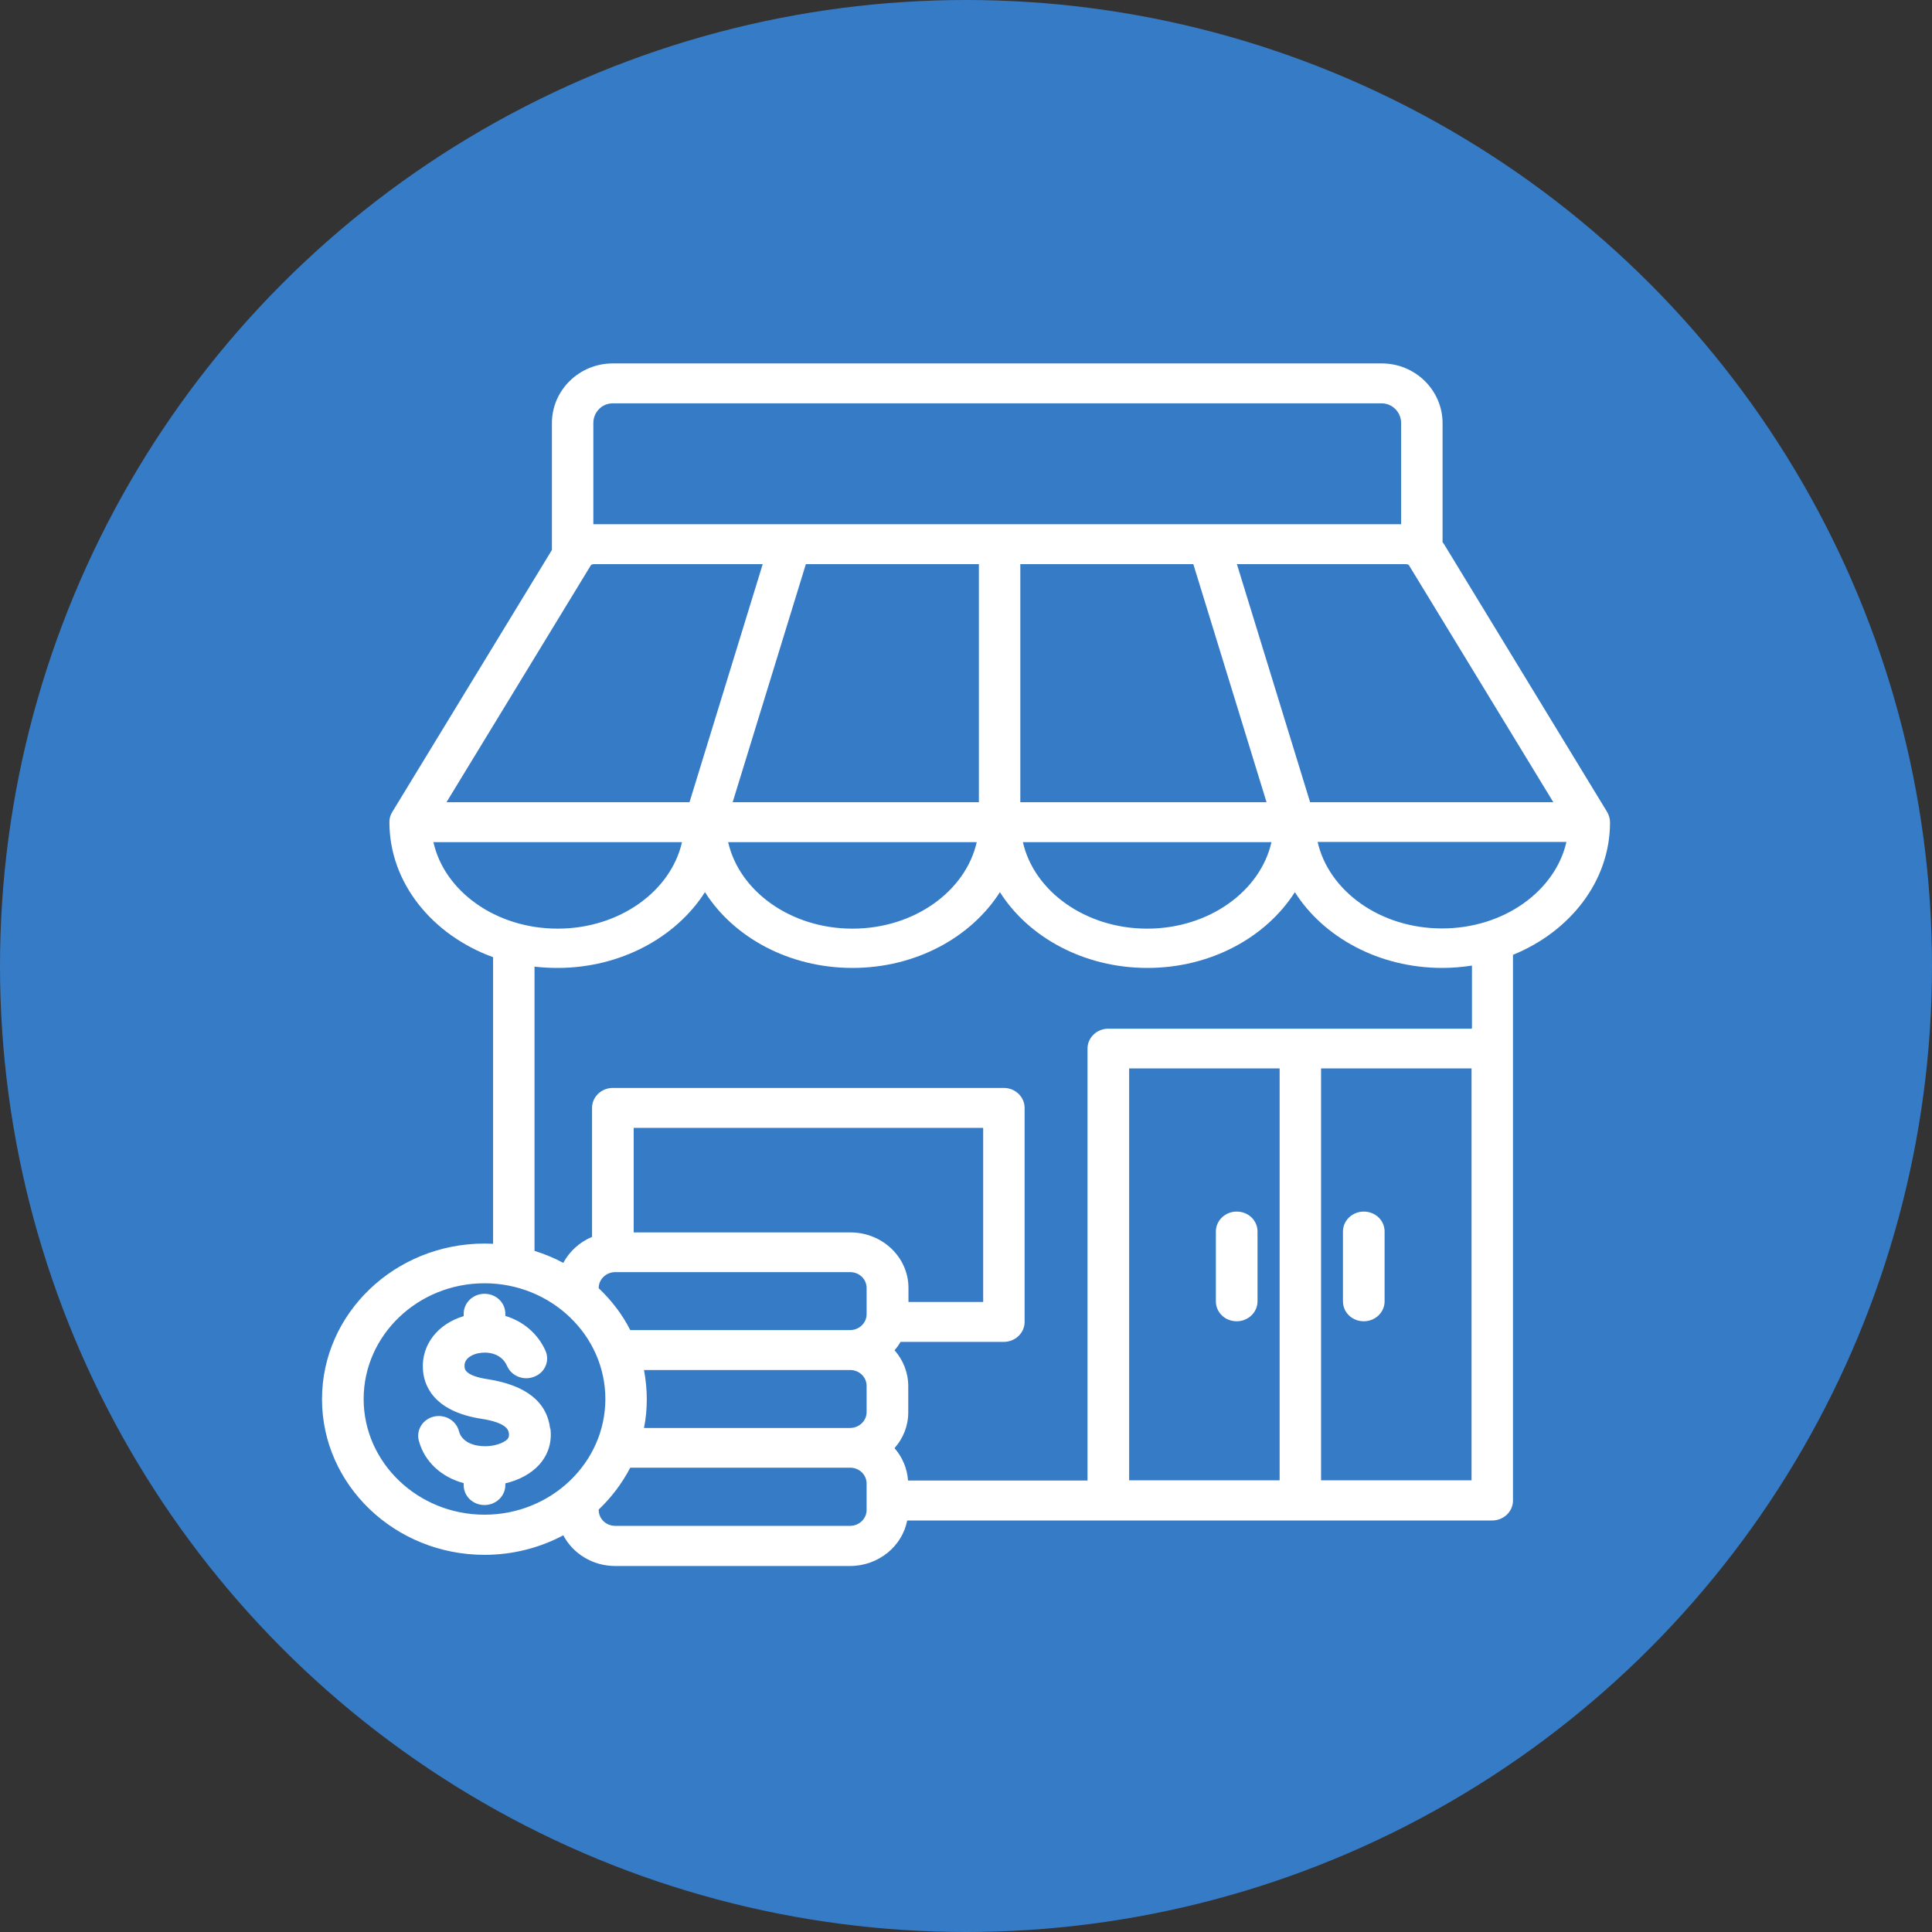
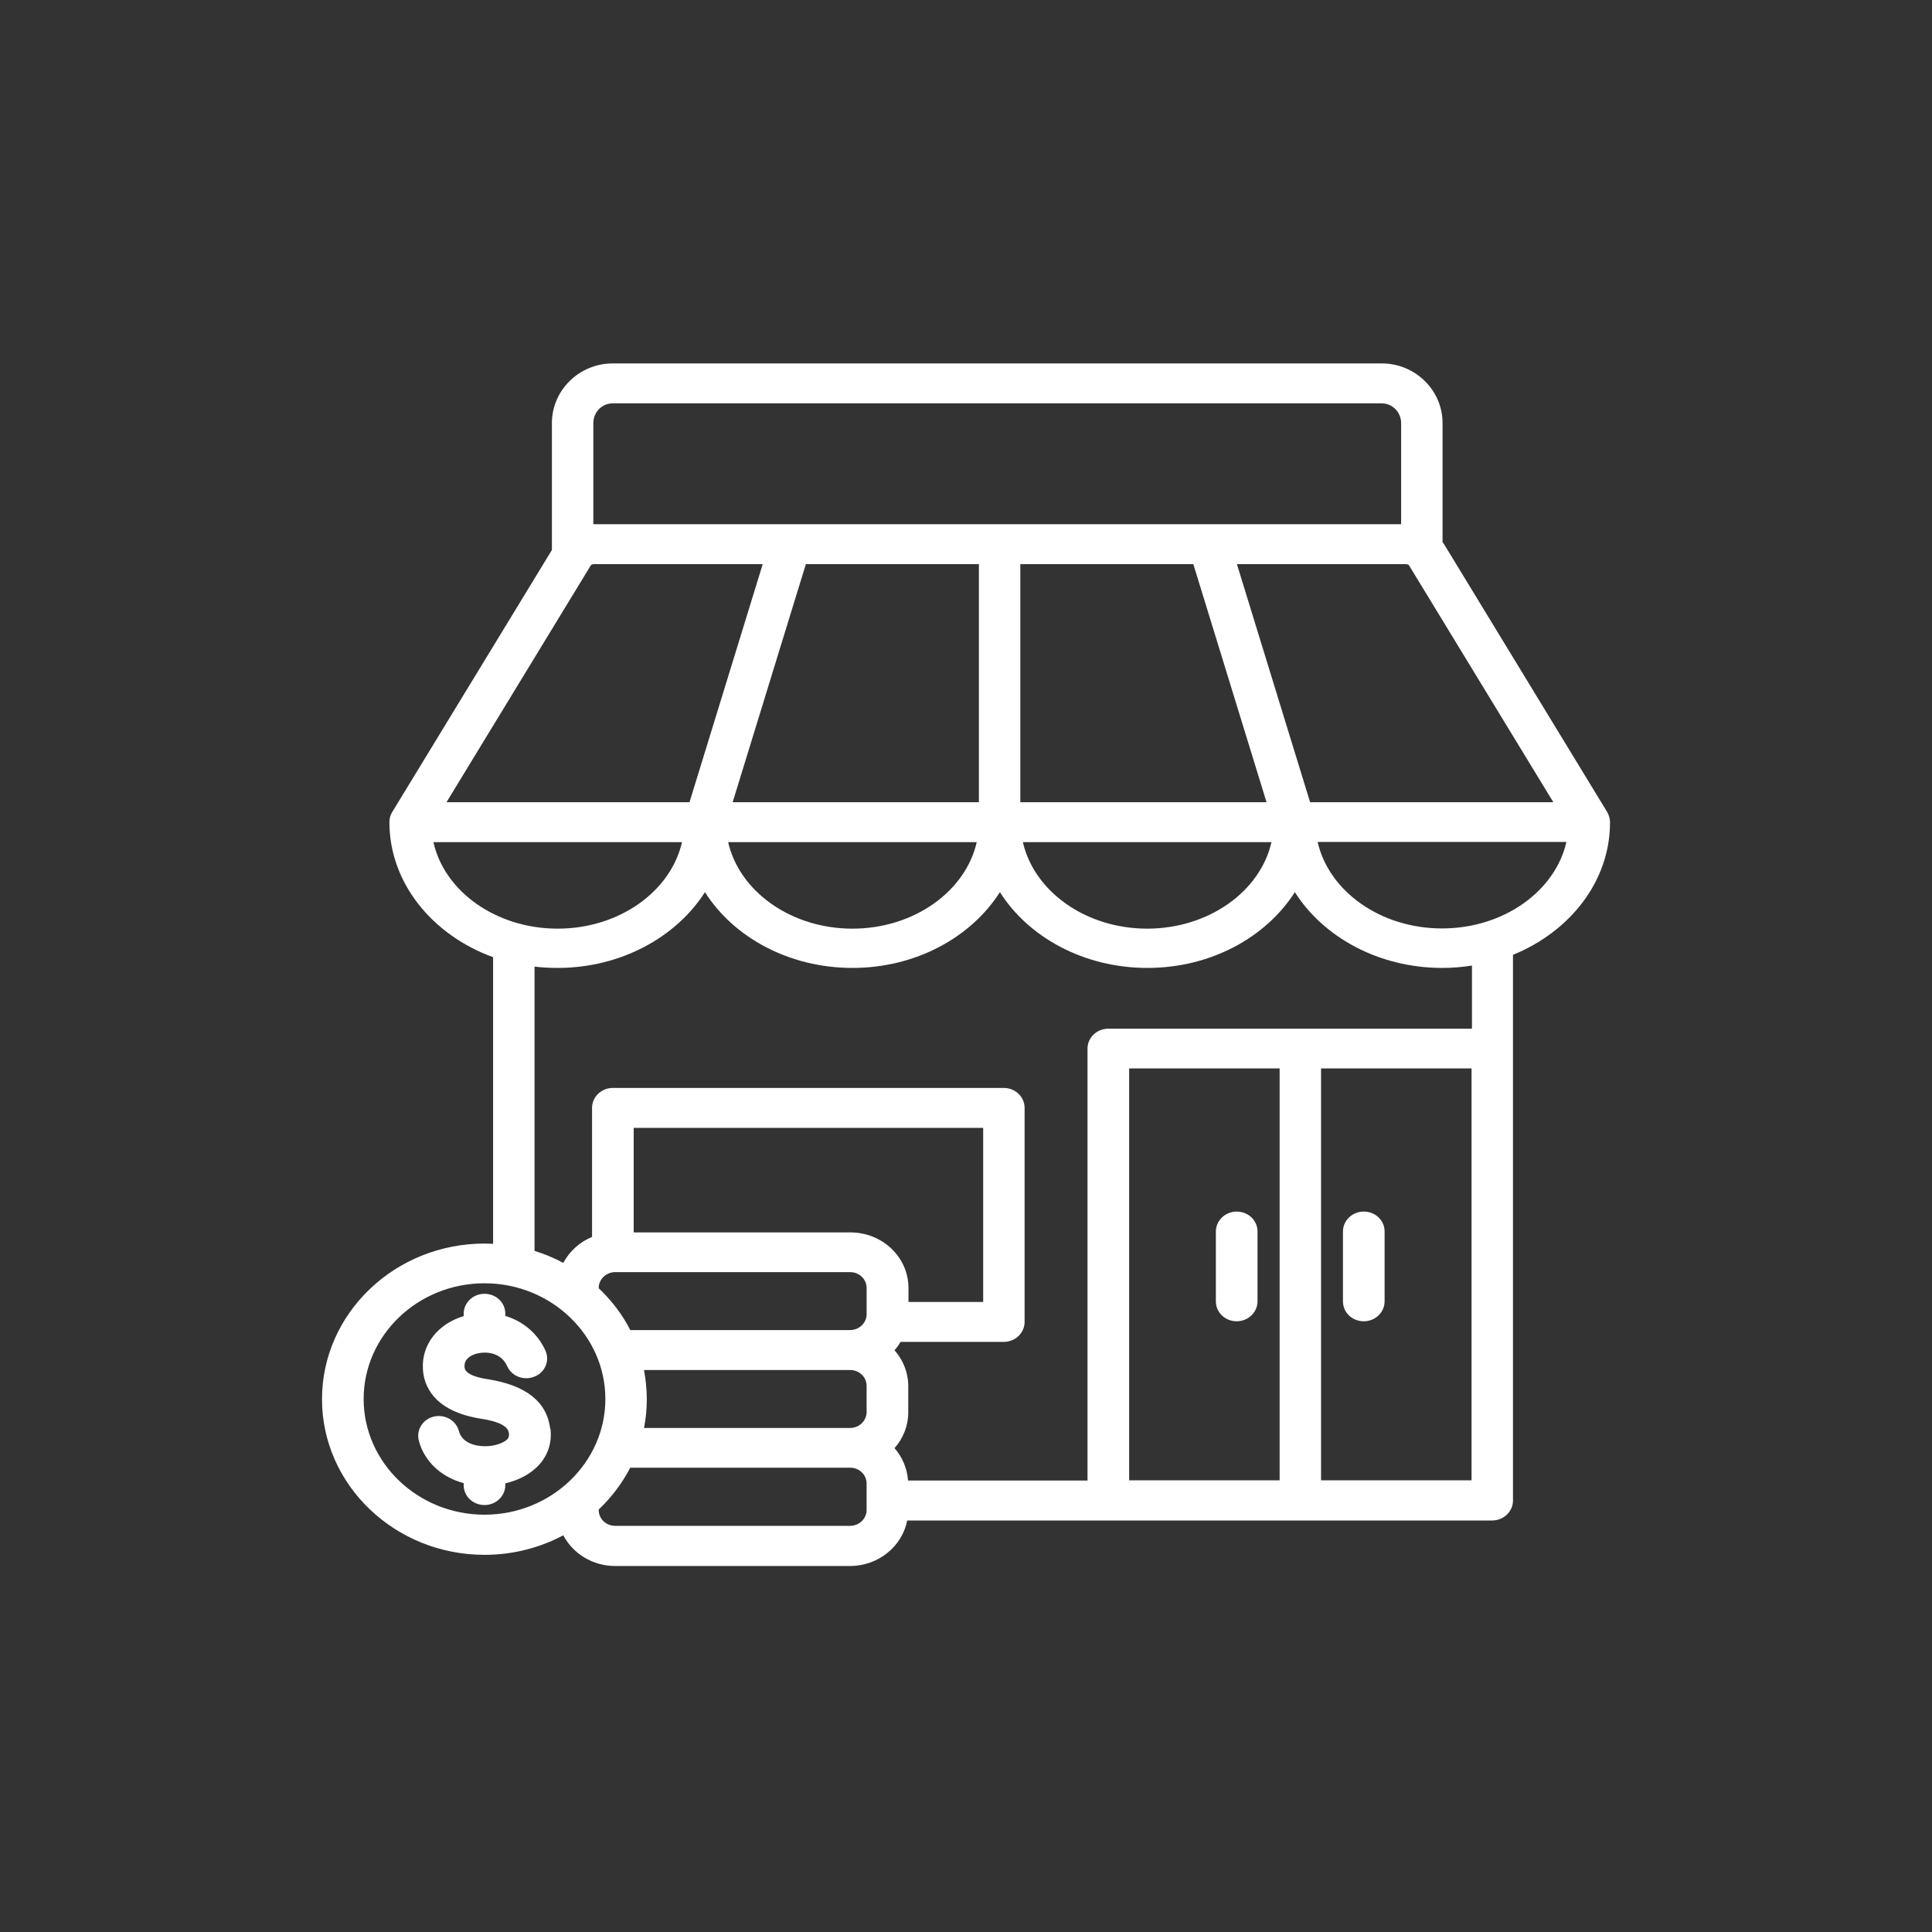
<svg xmlns="http://www.w3.org/2000/svg" id="Layer_2" data-name="Layer 2" viewBox="0 0 90 90">
  <rect x="0" y="0" width="90" height="90" fill="#333333" stroke="none" />
  <defs>
    <style>
      .cls-1 {
        fill: #367bc6;
      }

      .cls-2 {
        fill: #fff;
      }
    </style>
  </defs>
  <g id="Layer_1-2" data-name="Layer 1">
    <g>
-       <circle class="cls-1" cx="45" cy="45" r="45" />
      <path class="cls-2" d="M75,38.3c0-.16-.05-.33-.13-.47l-7.57-12.43s-.06-.1-.1-.14v-5.55c0-1.53-1.27-2.78-2.83-2.78H28.54c-1.56,0-2.83,1.25-2.83,2.78v5.91l-7.44,12.21c-.09.14-.13.3-.13.47,0,2.83,2,5.26,4.83,6.29v13.35c-.13,0-.27-.01-.4-.01-4.17,0-7.57,3.25-7.57,7.25s3.4,7.25,7.57,7.25c1.33,0,2.58-.33,3.67-.91.45.85,1.36,1.43,2.42,1.43h10.94c1.32,0,2.43-.92,2.66-2.12h27.25c.53,0,.97-.41.97-.93v-25.42c2.67-1.09,4.52-3.44,4.52-6.16h0ZM72.35,37.37h-11.32l-3.41-11.09h7.86s.13,0,.16.06l6.72,11.03ZM27.67,26.28h7.86l-3.41,11.09h-11.32l6.72-11.03c.03-.05.12-.06.16-.06ZM55.59,26.28l3.41,11.09h-11.47v-11.09h8.06ZM45.6,37.37h-11.47l3.41-11.09h8.06v11.09ZM45.5,39.23c-.52,2.29-2.92,4.03-5.79,4.03s-5.27-1.74-5.79-4.03h11.59ZM59.23,39.23c-.52,2.29-2.92,4.03-5.79,4.03s-5.27-1.74-5.79-4.03h11.59ZM28.54,18.79h35.83c.49,0,.9.41.9.92v4.71H27.67s-.02,0-.03,0v-4.71c0-.51.4-.92.9-.92ZM20.18,39.23h11.59c-.52,2.29-2.92,4.03-5.79,4.03-2.88,0-5.28-1.74-5.79-4.03ZM16.94,65.17c0-2.97,2.53-5.39,5.63-5.39s5.63,2.42,5.63,5.39-2.53,5.39-5.63,5.39-5.63-2.42-5.63-5.39ZM30,63.82h9.6c.43,0,.77.33.77.74v1.22c0,.41-.35.74-.77.74h-9.6c.09-.44.13-.89.13-1.35s-.05-.91-.13-1.35h0ZM39.6,57.41h-10.08v-4.87h16.28v8.11h-3.48v-.65c0-1.43-1.21-2.59-2.71-2.59h0ZM27.89,60c0-.41.35-.74.77-.74h10.94c.43,0,.77.33.77.74v1.22c0,.41-.35.74-.77.74h-10.24c-.37-.73-.87-1.38-1.47-1.95v-.02ZM40.37,70.34c0,.41-.35.74-.77.74h-10.94c-.43,0-.77-.33-.77-.74v-.02c.59-.56,1.09-1.22,1.47-1.95h10.24c.43,0,.77.33.77.74v1.22ZM52.6,68.96v-19.19h7.01v19.19h-7.01ZM61.54,68.96v-19.19h7.01v19.19h-7.01ZM68.55,47.92h-16.92c-.53,0-.97.41-.97.93v20.12h-8.36c-.04-.57-.27-1.1-.63-1.51.4-.45.64-1.03.64-1.67v-1.22c0-.63-.24-1.22-.64-1.67.11-.12.2-.25.28-.39h4.81c.53,0,.97-.41.97-.93v-9.97c0-.51-.43-.93-.97-.93h-18.21c-.53,0-.97.41-.97.93v6.01c-.58.24-1.05.67-1.34,1.21-.42-.23-.87-.41-1.34-.56v-13.24c.35.04.71.06,1.07.06,2.95,0,5.53-1.43,6.87-3.53,1.33,2.1,3.91,3.53,6.87,3.53s5.53-1.43,6.87-3.53c1.33,2.1,3.91,3.53,6.87,3.53s5.53-1.43,6.87-3.53c1.33,2.1,3.91,3.53,6.87,3.53.47,0,.93-.04,1.38-.11v2.92h0ZM67.17,43.25c-2.87,0-5.27-1.74-5.79-4.03h11.59c-.52,2.29-2.92,4.03-5.79,4.03h0ZM64.5,57.37v3.25c0,.51-.43.93-.97.93s-.97-.41-.97-.93v-3.25c0-.51.43-.93.97-.93s.97.41.97.93ZM58.58,57.37v3.25c0,.51-.43.93-.97.93s-.97-.41-.97-.93v-3.25c0-.51.43-.93.97-.93s.97.41.97.93ZM25.64,66.54c.08.64-.1,1.22-.52,1.69-.37.41-.93.72-1.58.87v.08c0,.51-.43.93-.97.93s-.97-.41-.97-.93v-.09c-1.04-.28-1.83-1-2.09-1.98-.13-.5.19-1,.7-1.12.52-.12,1.04.18,1.17.68.14.54.76.71,1.24.7.42,0,.85-.15,1.02-.33.04-.05.08-.11.07-.25-.02-.15-.06-.51-1.3-.7-2.28-.36-2.68-1.62-2.71-2.33-.06-1.13.7-2.09,1.9-2.45v-.11c0-.51.43-.93.97-.93s.97.41.97.93v.1c.83.25,1.51.82,1.87,1.62.21.47-.02,1.02-.52,1.21-.49.2-1.06-.02-1.27-.5-.28-.63-.97-.67-1.34-.59-.16.03-.67.18-.64.62,0,.11.02.43,1.09.59,1.77.28,2.75,1.05,2.9,2.31h0Z" />
    </g>
  </g>
</svg>